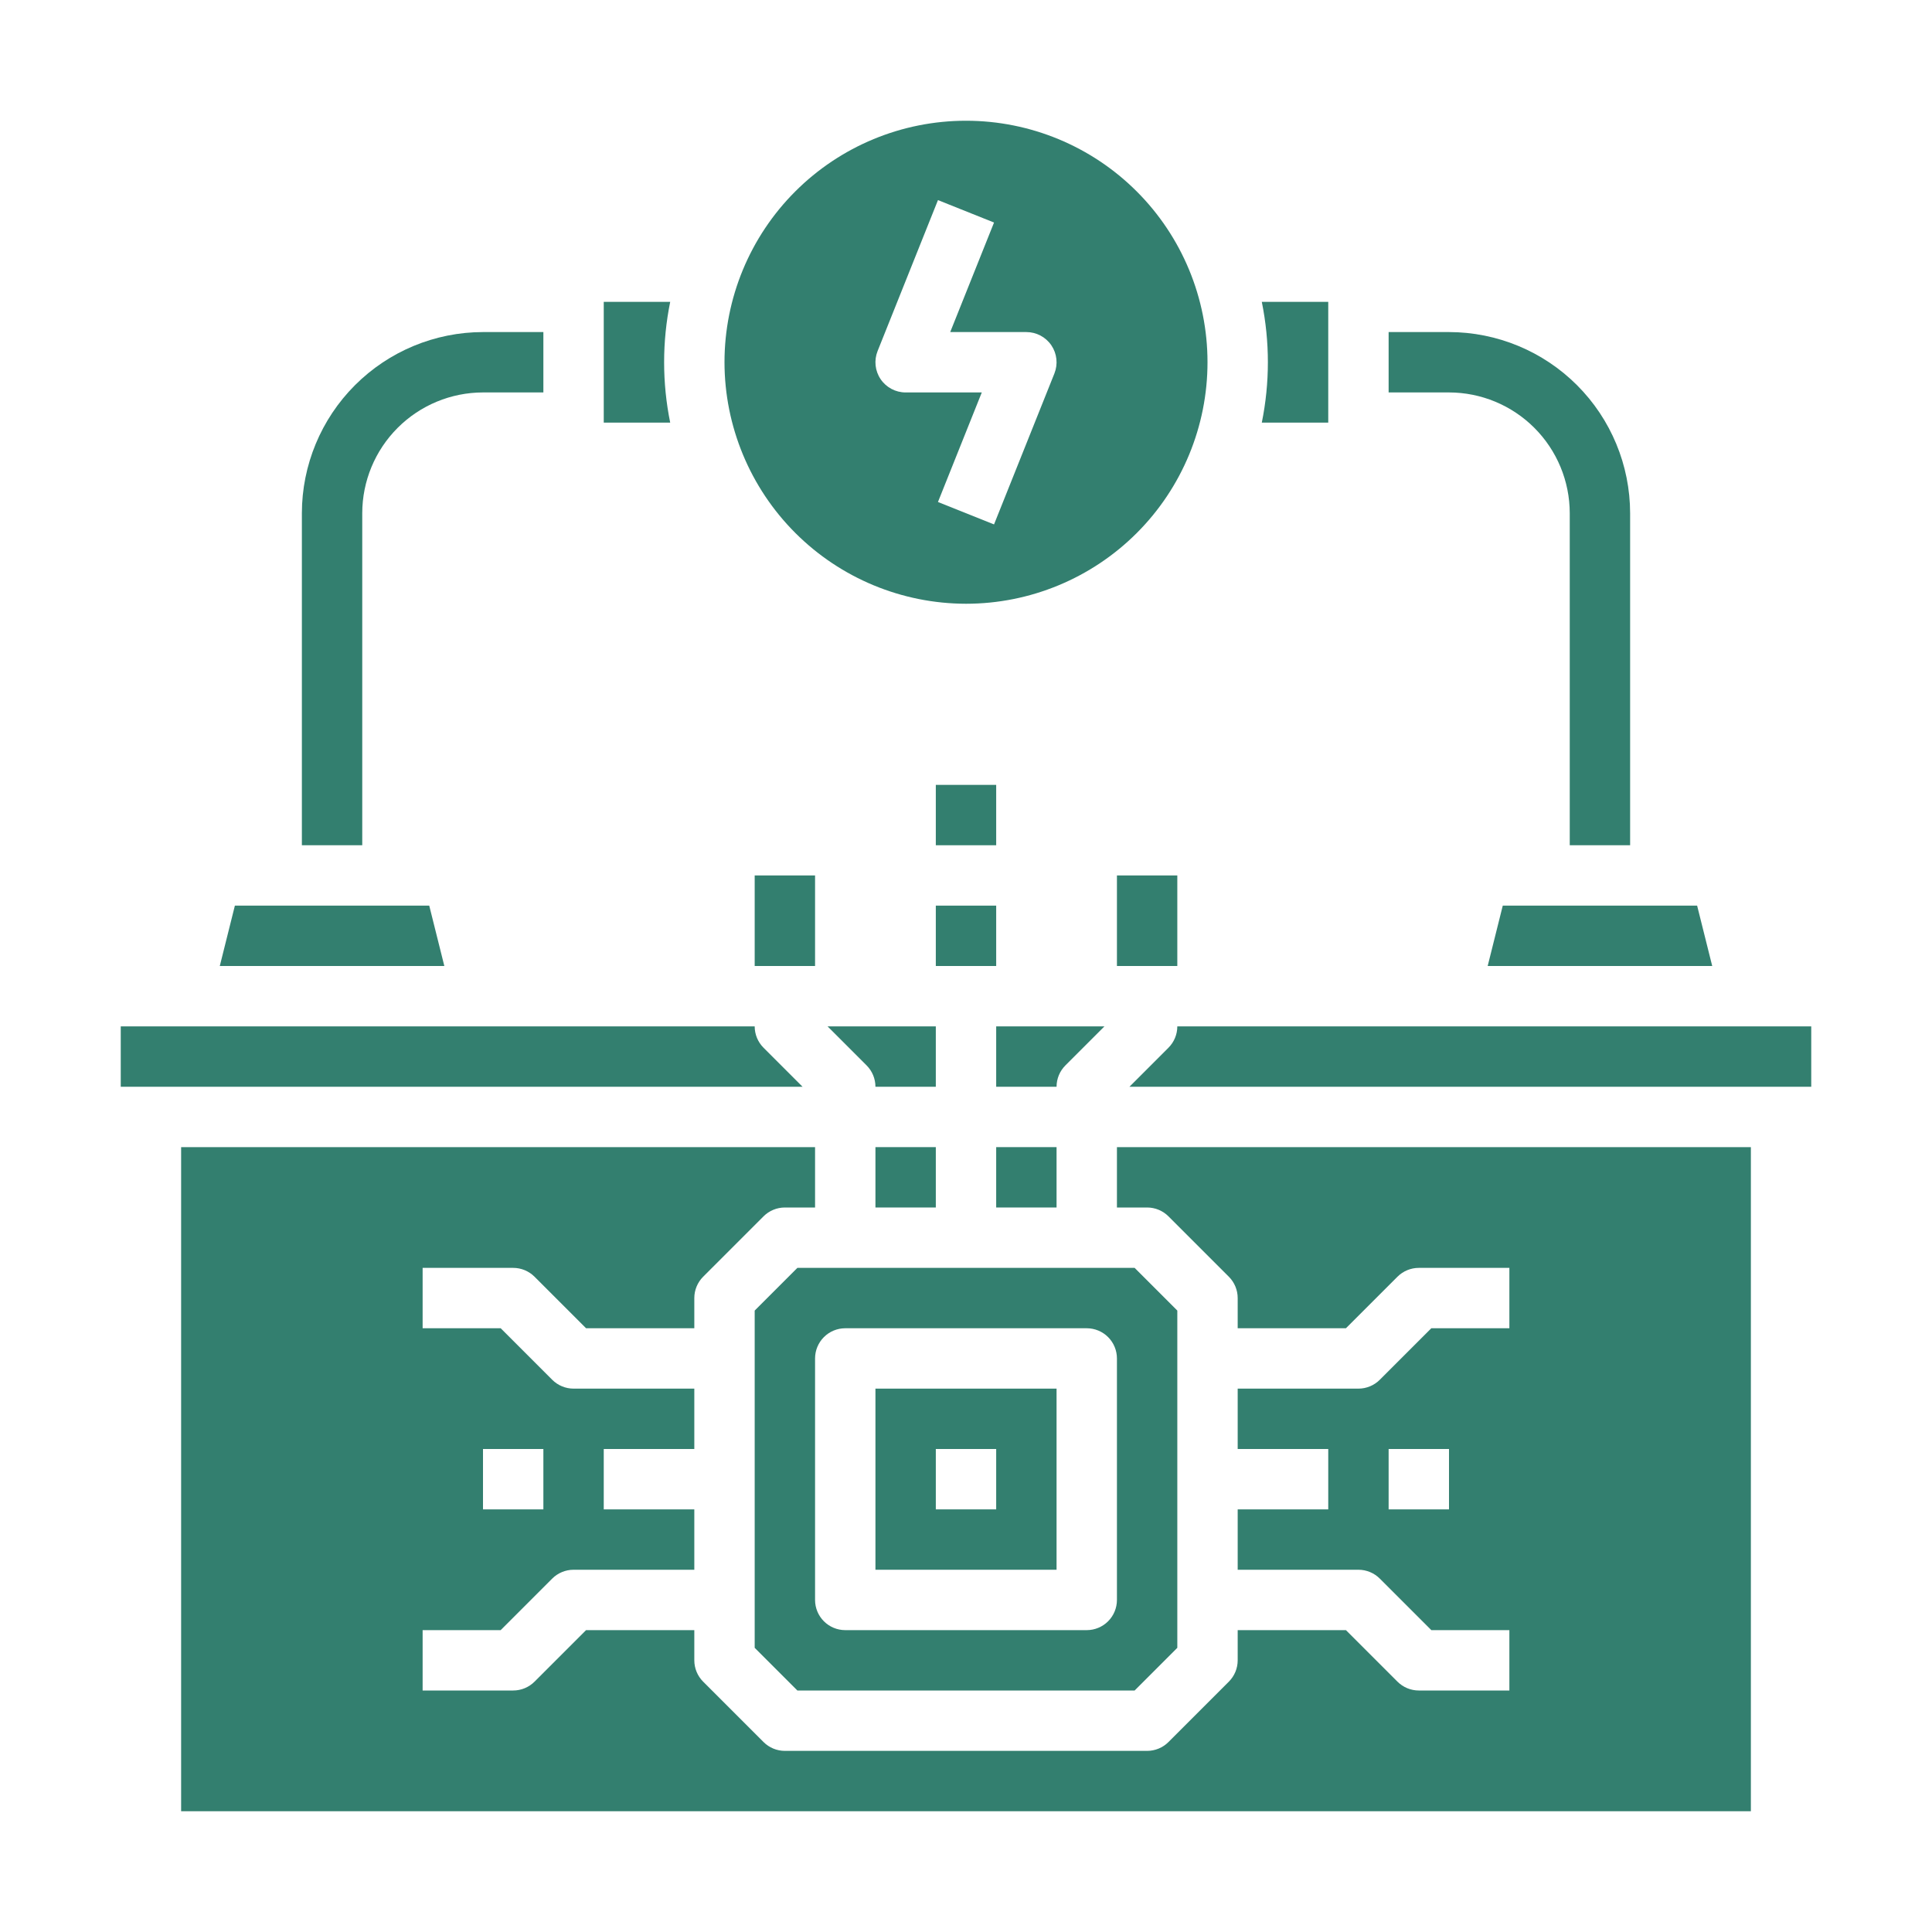
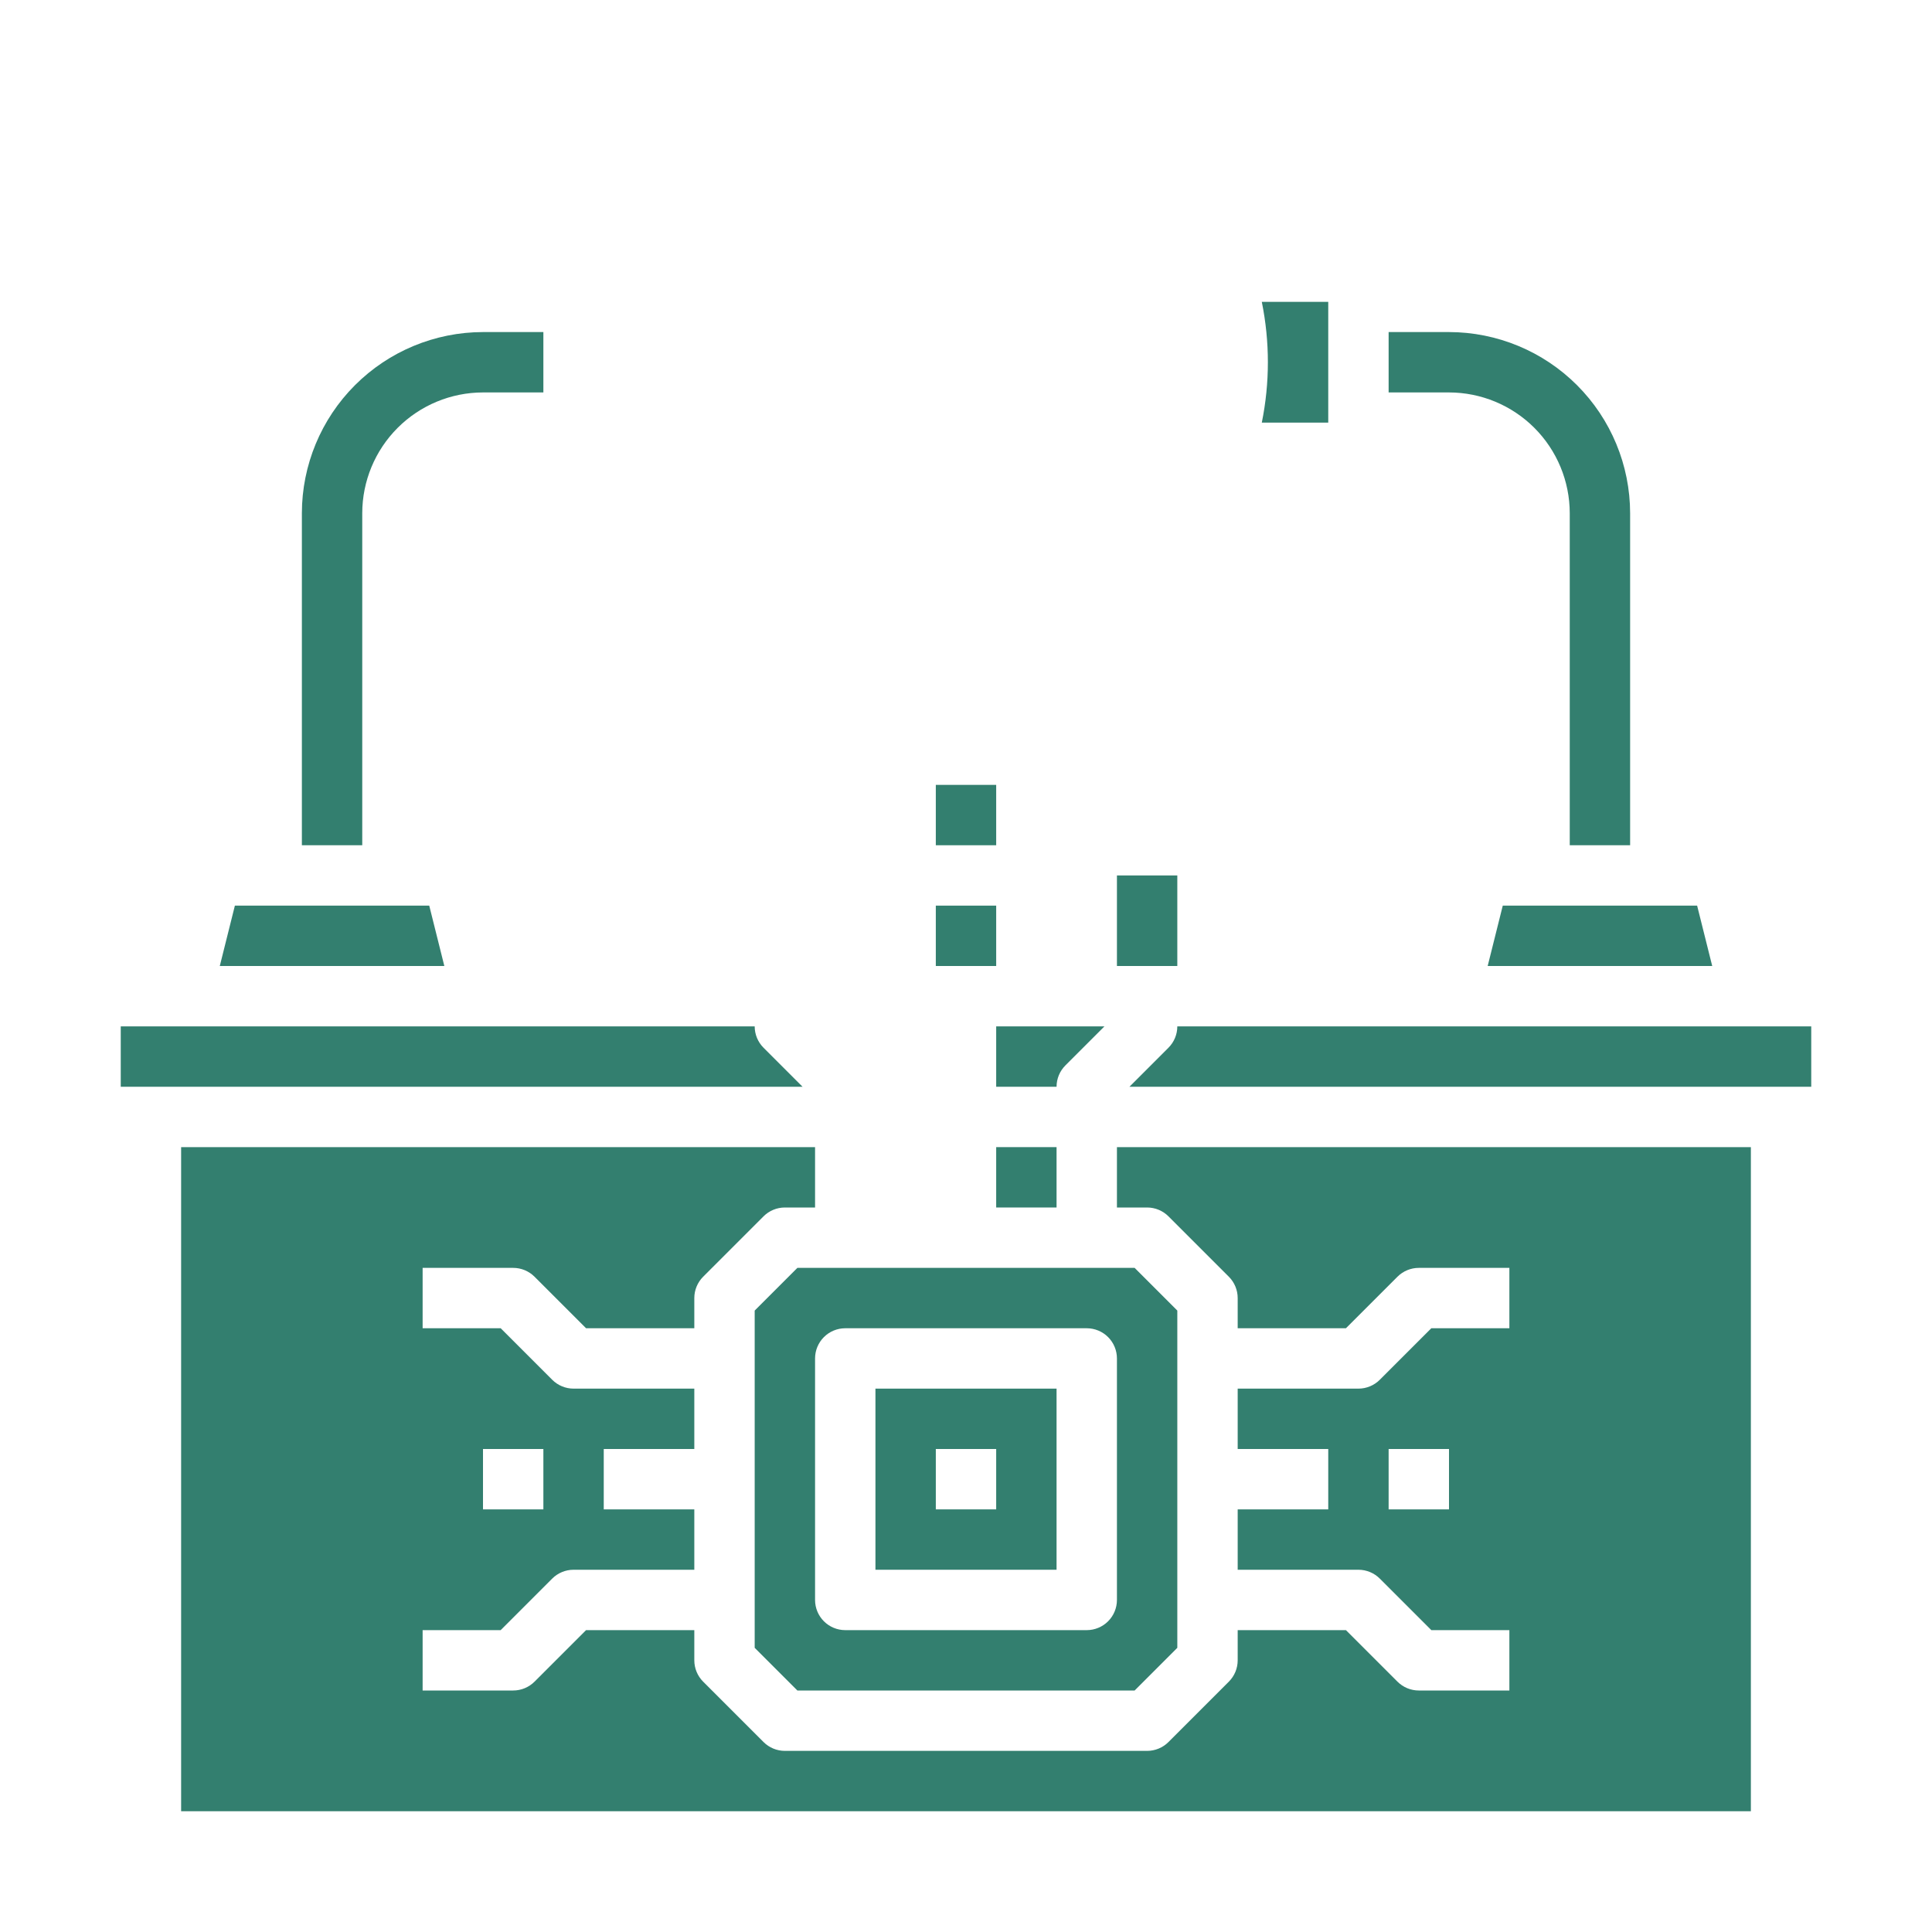
<svg xmlns="http://www.w3.org/2000/svg" width="1200pt" height="1200pt" version="1.1" viewBox="0 0 1200 1200">
  <g fill="#337f6f">
-     <path d="m581.25 637.5h-67.234l24.242 24.242c3.516 3.516 5.492 8.285 5.492 13.258h37.5z" />
    <path d="m468.75 814.02v209.47l26.516 26.516h209.47l26.516-26.516v-209.47l-26.516-26.516h-209.47zm37.5 29.734c0-4.973 1.977-9.742 5.492-13.258 3.516-3.516 8.285-5.492 13.258-5.492h150c4.973 0 9.742 1.977 13.258 5.492 3.516 3.516 5.492 8.285 5.492 13.258v150c0 4.973-1.977 9.742-5.492 13.258-3.516 3.516-8.285 5.492-13.258 5.492h-150c-4.973 0-9.742-1.977-13.258-5.492-3.516-3.516-5.492-8.285-5.492-13.258z" />
    <path d="m656.25 862.5h-112.5v112.5h112.5zm-37.5 75h-37.5v-37.5h37.5z" />
    <path d="m825 262.5v-75h-41.273c5.031 24.746 5.031 50.254 0 75z" />
    <path d="m924.02 600h139.47l-9.375-37.5h-120.72z" />
    <path d="m975 318.75v206.25h37.5v-206.25c-0.035-29.828-11.898-58.422-32.988-79.512-21.09-21.09-49.684-32.953-79.512-32.988h-37.5v37.5h37.5c19.883 0.023 38.949 7.93 53.008 21.992 14.062 14.059 21.969 33.125 21.992 53.008z" />
    <path d="m618.75 712.5h37.5v37.5h-37.5z" />
-     <path d="m600 375c39.781 0 77.938-15.805 106.07-43.934s43.934-66.285 43.934-106.07-15.805-77.938-43.934-106.07-66.285-43.934-106.07-43.934-77.938 15.805-106.07 43.934-43.934 66.285-43.934 106.07c0.043 39.77 15.863 77.895 43.984 106.02s66.246 43.941 106.02 43.984zm-54.91-156.96 37.5-93.75 34.82 13.926-27.215 68.039h47.305c6.223 0 12.039 3.086 15.527 8.238 3.488 5.152 4.191 11.699 1.883 17.477l-37.5 93.75-34.82-13.926 27.215-68.039h-47.305c-6.223 0-12.039-3.086-15.527-8.238-3.488-5.152-4.191-11.699-1.883-17.477z" />
-     <path d="m543.75 712.5h37.5v37.5h-37.5z" />
    <path d="m266.61 562.5h-120.72l-9.375 37.5h139.47z" />
    <path d="m618.75 675h37.5c0-4.973 1.977-9.742 5.492-13.258l24.242-24.242h-67.234z" />
    <path d="m225 318.75c0.023-19.883 7.93-38.949 21.992-53.008 14.059-14.062 33.125-21.969 53.008-21.992h37.5v-37.5h-37.5c-29.828 0.035-58.422 11.898-79.512 32.988-21.09 21.09-32.953 49.684-32.988 79.512v206.25h37.5z" />
    <path d="m474.24 650.76c-3.516-3.516-5.492-8.285-5.492-13.258h-393.75v37.5h423.48z" />
-     <path d="m412.5 225c-0.004-12.594 1.262-25.16 3.773-37.5h-41.273v75h41.273c-2.512-12.34-3.777-24.906-3.773-37.5z" />
    <path d="m731.25 637.5c0 4.973-1.977 9.742-5.492 13.258l-24.242 24.242h423.48v-37.5z" />
    <path d="m693.75 750h18.75c4.973 0 9.742 1.977 13.258 5.492l37.5 37.5c3.516 3.516 5.492 8.285 5.492 13.258v18.75h67.234l32.008-32.008c3.516-3.516 8.285-5.492 13.258-5.492h56.25v37.5h-48.484l-32.008 32.008c-3.516 3.516-8.285 5.492-13.258 5.492h-75v37.5h56.25v37.5h-56.25v37.5h75c4.973 0 9.742 1.977 13.258 5.492l32.008 32.008h48.484v37.5h-56.25c-4.973 0-9.742-1.977-13.258-5.492l-32.008-32.008h-67.234v18.75c0 4.973-1.977 9.742-5.492 13.258l-37.5 37.5c-3.516 3.516-8.285 5.492-13.258 5.492h-225c-4.973 0-9.742-1.977-13.258-5.492l-37.5-37.5c-3.516-3.516-5.492-8.285-5.492-13.258v-18.75h-67.234l-32.008 32.008c-3.516 3.516-8.285 5.492-13.258 5.492h-56.25v-37.5h48.484l32.008-32.008c3.516-3.516 8.285-5.492 13.258-5.492h75v-37.5h-56.25v-37.5h56.25v-37.5h-75c-4.973 0-9.742-1.977-13.258-5.492l-32.008-32.008h-48.484v-37.5h56.25c4.973 0 9.742 1.977 13.258 5.492l32.008 32.008h67.234v-18.75c0-4.973 1.977-9.742 5.492-13.258l37.5-37.5c3.516-3.516 8.285-5.492 13.258-5.492h18.75v-37.5h-393.75v412.5h975v-412.5h-393.75zm206.25 187.5h-37.5v-37.5h37.5zm-600-37.5h37.5v37.5h-37.5z" />
-     <path d="m468.75 543.75h37.5v56.25h-37.5z" />
    <path d="m581.25 562.5h37.5v37.5h-37.5z" />
    <path d="m693.75 543.75h37.5v56.25h-37.5z" />
    <path d="m581.25 487.5h37.5v37.5h-37.5z" />
  </g>
</svg>